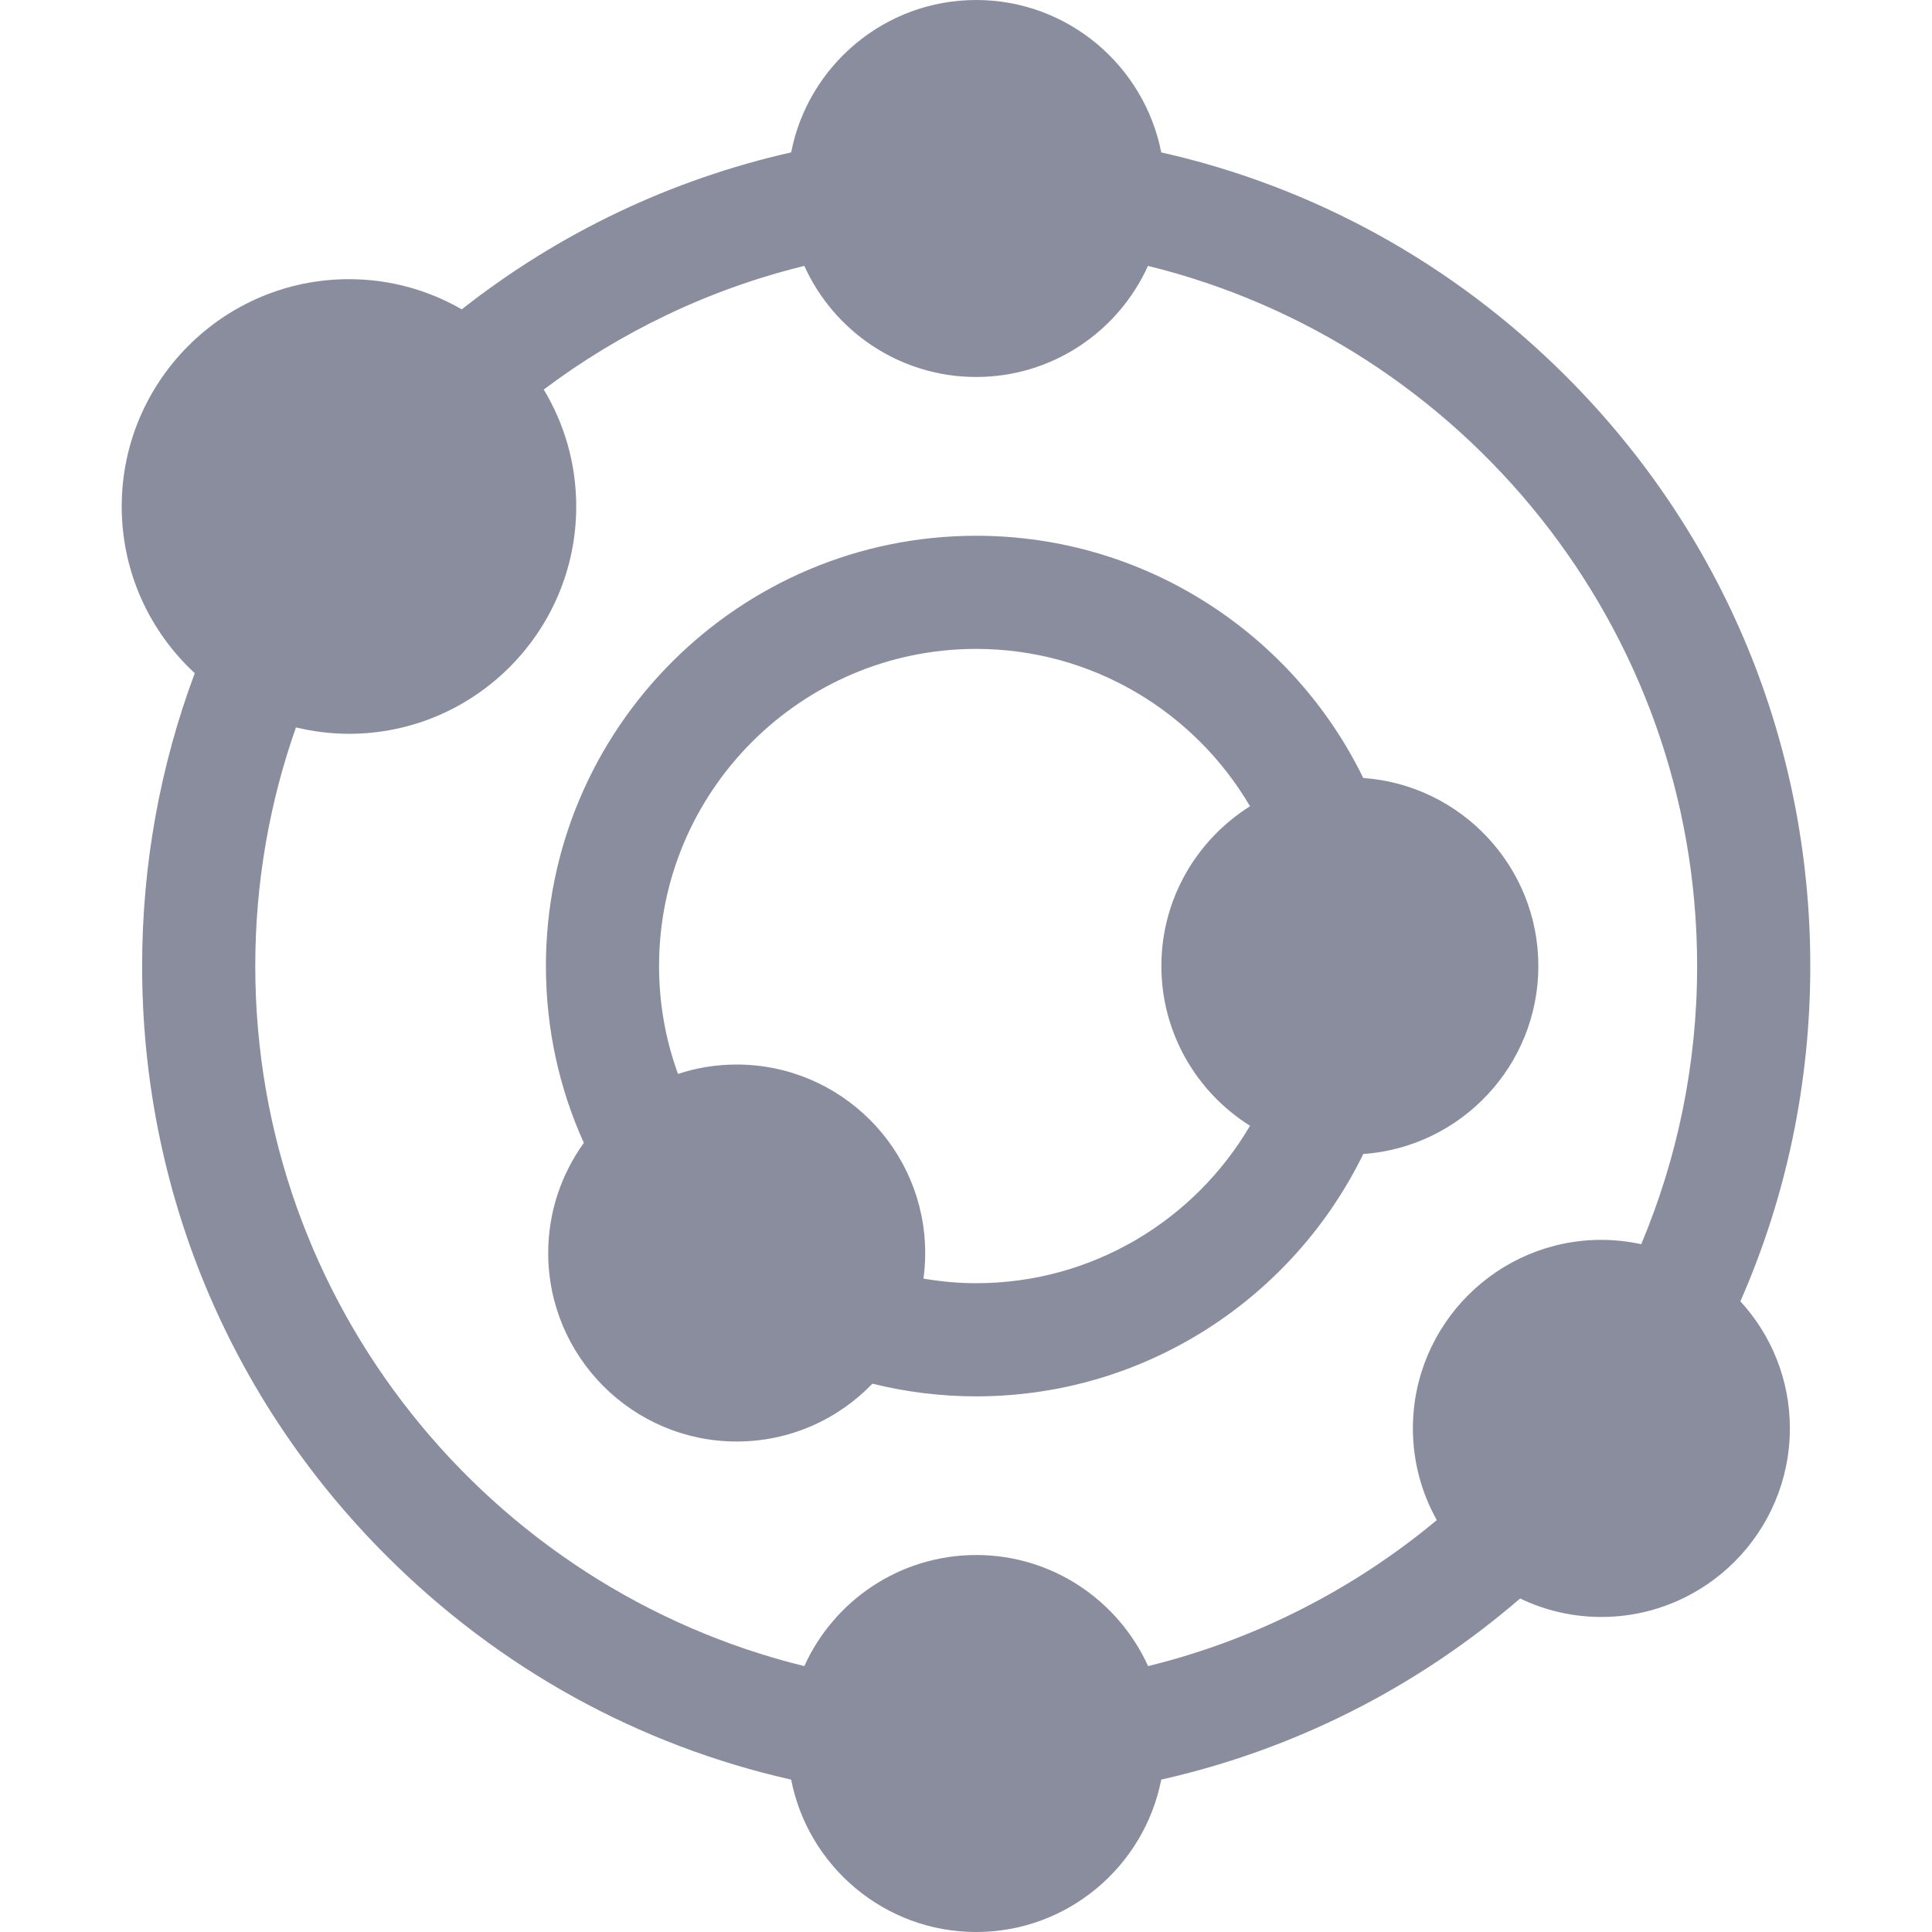
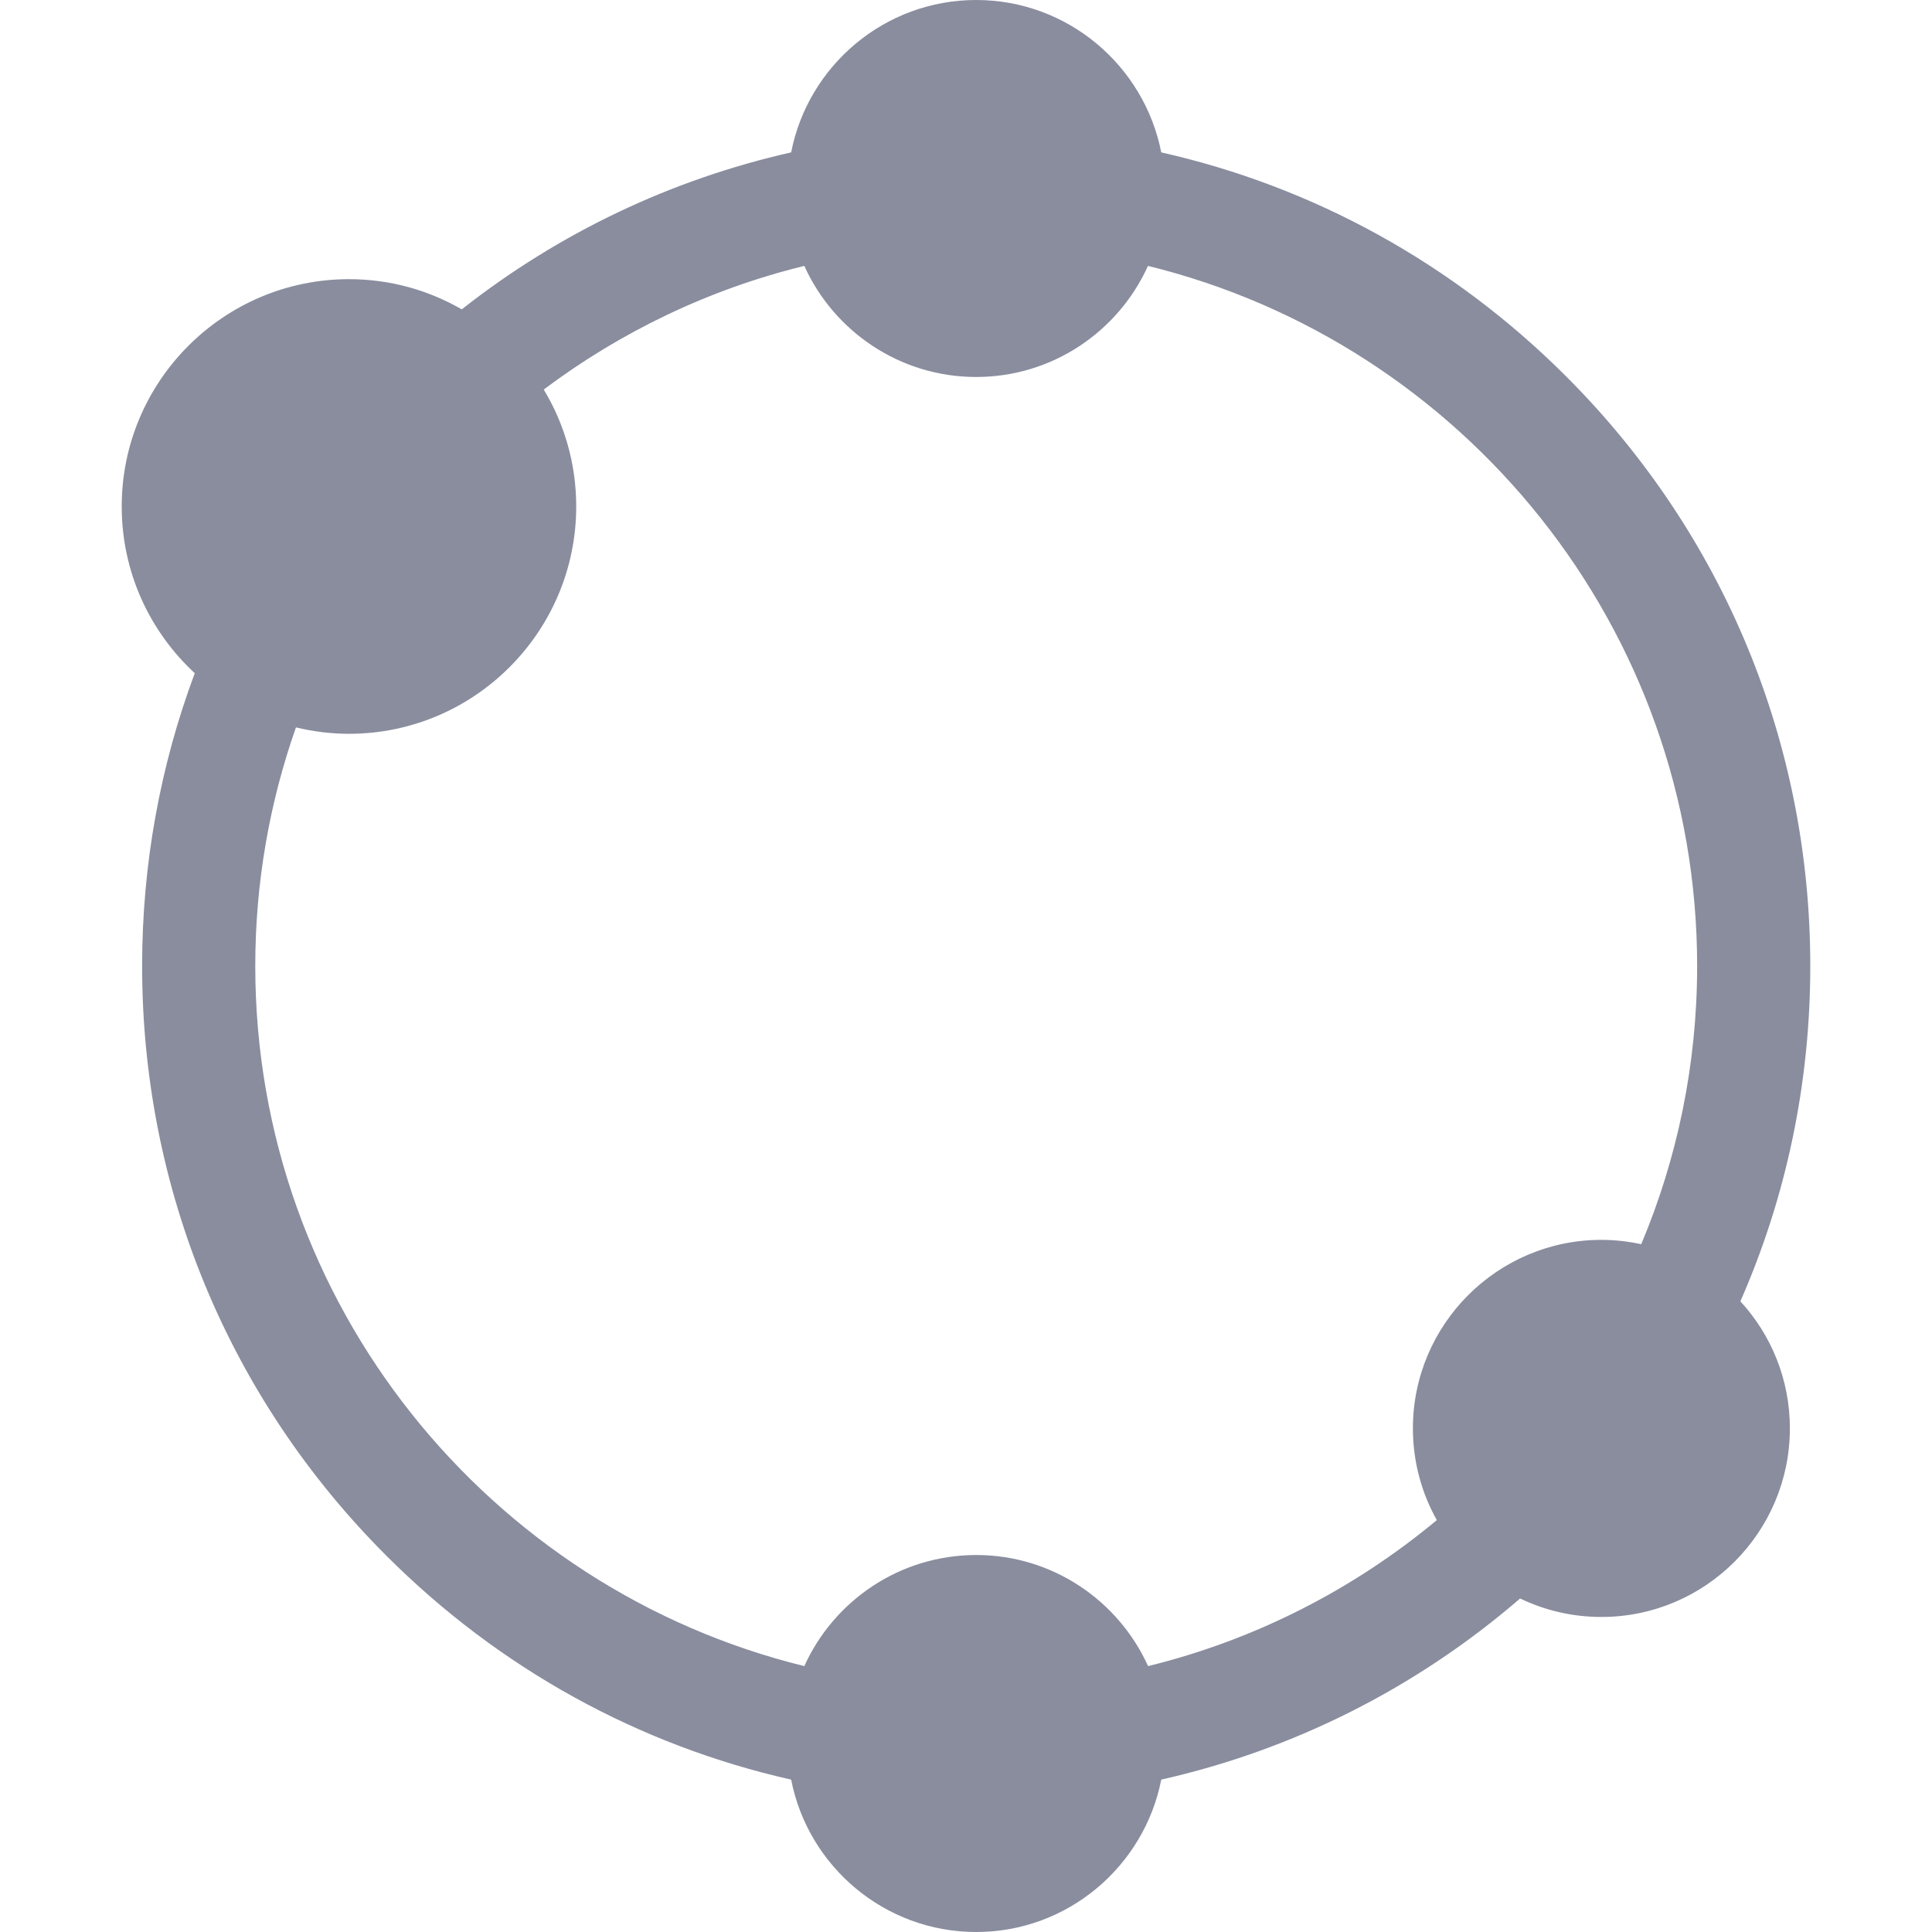
<svg xmlns="http://www.w3.org/2000/svg" width="16" height="16" viewBox="0 0 16 16" fill="none">
  <path d="M14.992 8C14.992 6.155 14.274 4.42 12.969 3.116C12.033 2.18 10.877 1.546 9.617 1.262C9.476 0.544 8.843 0 8.084 0C7.326 0 6.692 0.544 6.552 1.262C5.56 1.486 4.631 1.927 3.824 2.562C3.549 2.403 3.23 2.312 2.89 2.312C1.852 2.312 1.008 3.157 1.008 4.194C1.008 4.74 1.241 5.231 1.613 5.575C1.327 6.34 1.177 7.159 1.177 8C1.177 9.845 1.895 11.58 3.2 12.884C4.136 13.82 5.292 14.454 6.552 14.738C6.692 15.456 7.326 16 8.084 16C8.843 16 9.476 15.456 9.617 14.738C10.711 14.491 11.727 13.981 12.589 13.238C12.793 13.336 13.021 13.391 13.262 13.391C14.123 13.391 14.823 12.69 14.823 11.829C14.823 11.424 14.668 11.054 14.413 10.777C14.793 9.913 14.992 8.972 14.992 8ZM2.114 8C2.114 7.308 2.233 6.643 2.451 6.024C2.592 6.058 2.739 6.077 2.89 6.077C3.928 6.077 4.772 5.232 4.772 4.194C4.772 3.841 4.674 3.509 4.503 3.226C5.137 2.75 5.868 2.396 6.661 2.202C6.906 2.744 7.452 3.122 8.084 3.122C8.717 3.122 9.262 2.744 9.507 2.202C12.115 2.842 14.055 5.198 14.055 8C14.055 8.816 13.89 9.595 13.592 10.304C13.486 10.281 13.375 10.268 13.262 10.268C12.401 10.268 11.701 10.969 11.701 11.829C11.701 12.105 11.773 12.364 11.899 12.589C11.214 13.159 10.4 13.579 9.508 13.798C9.262 13.256 8.717 12.878 8.085 12.878C7.452 12.878 6.906 13.256 6.661 13.798C4.054 13.158 2.114 10.802 2.114 8Z" fill="#898D9E" />
-   <path d="M7.225 11.459C7.5 11.527 7.788 11.564 8.084 11.564C9.491 11.564 10.711 10.744 11.29 9.557C12.099 9.5 12.74 8.824 12.74 8C12.74 7.177 12.099 6.5 11.29 6.443C10.711 5.256 9.491 4.437 8.084 4.437C6.119 4.437 4.521 6.035 4.521 8C4.521 8.522 4.633 9.018 4.835 9.465C4.65 9.722 4.54 10.037 4.54 10.377C4.54 11.238 5.241 11.938 6.101 11.938C6.542 11.938 6.941 11.754 7.225 11.459ZM8.084 5.374C9.05 5.374 9.896 5.899 10.352 6.677C9.912 6.954 9.618 7.443 9.618 8C9.618 8.557 9.912 9.047 10.352 9.323C9.896 10.102 9.05 10.627 8.084 10.627C7.935 10.627 7.79 10.613 7.648 10.589C7.657 10.52 7.662 10.449 7.662 10.377C7.662 9.516 6.962 8.816 6.101 8.816C5.931 8.816 5.768 8.843 5.615 8.894C5.513 8.615 5.458 8.314 5.458 8C5.458 6.552 6.636 5.374 8.084 5.374Z" fill="#898D9E" />
</svg>